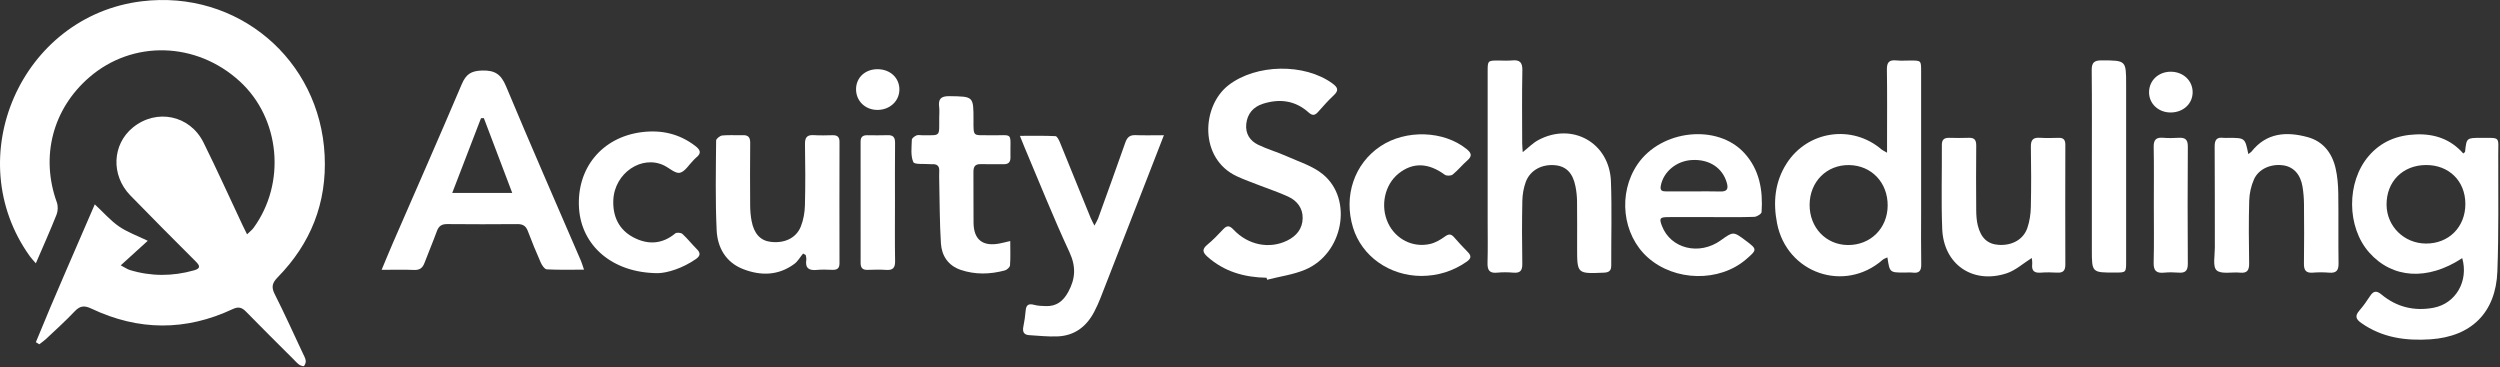
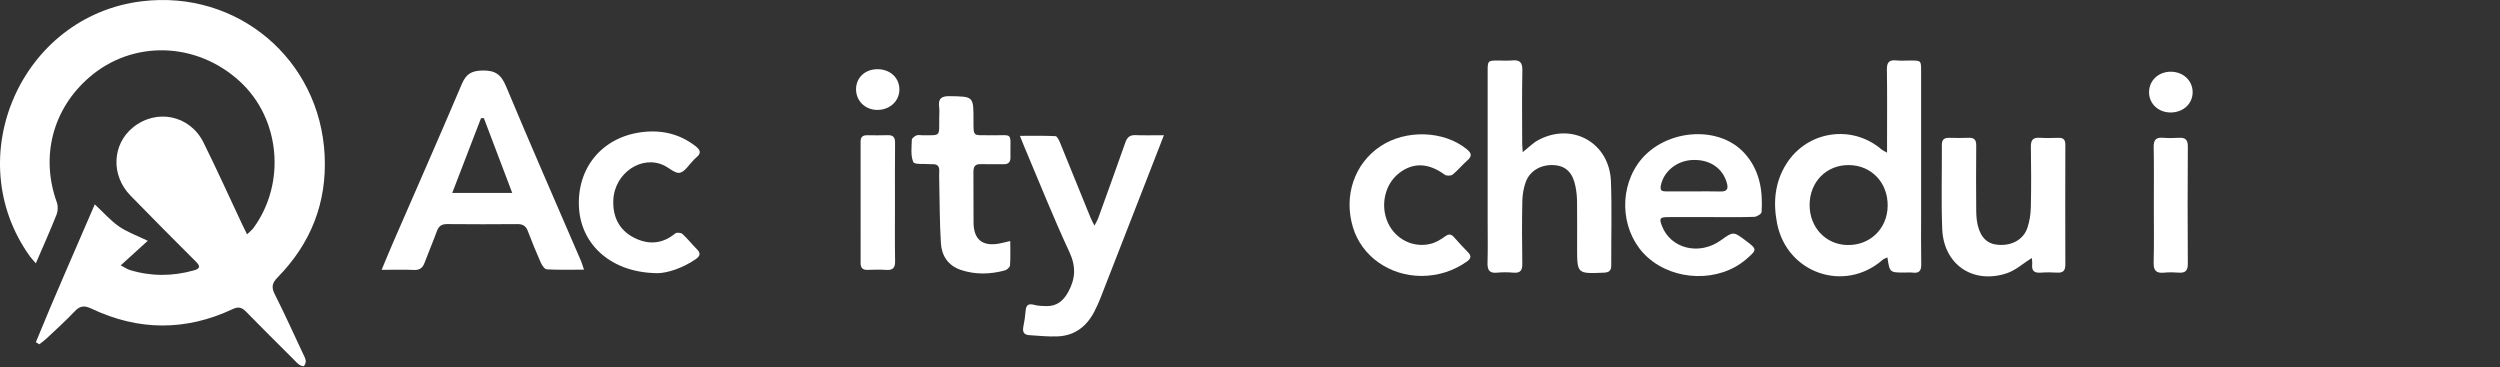
<svg xmlns="http://www.w3.org/2000/svg" width="177px" height="26px" viewBox="0 0 177 26" version="1.1">
  <rect x="0" y="0" width="177" height="26" fill="#333333" stroke="none" />
  <title>acuity-scheduling</title>
  <desc>Created with Sketch.</desc>
  <defs />
  <g id="Page-1" stroke="none" stroke-width="1" fill="none" fill-rule="evenodd">
    <g id="acuity-scheduling" transform="translate(-22, -28)" fill="#FFFFFF">
      <g transform="translate(22, 28)">
        <path d="M2.539,24.228 C3.868,20.962 5.308,17.742 6.711,14.468 C7.33,15.044 7.823,15.617 8.425,16.032 C9.013,16.438 9.711,16.684 10.461,17.048 C9.849,17.604 9.247,18.152 8.548,18.787 C8.867,18.953 9.017,19.062 9.184,19.114 C10.699,19.578 12.218,19.569 13.74,19.14 C14.223,19.003 14.158,18.811 13.858,18.512 C12.306,16.96 10.754,15.407 9.225,13.833 C7.84,12.408 7.939,10.22 9.413,9.023 C11.079,7.67 13.446,8.15 14.407,10.088 C15.365,12.019 16.251,13.985 17.17,15.936 C17.259,16.125 17.354,16.311 17.492,16.591 C17.682,16.404 17.843,16.284 17.955,16.129 C20.27,12.945 19.834,8.374 16.972,5.756 C13.897,2.943 9.394,2.821 6.328,5.468 C3.723,7.716 2.855,11.092 4.023,14.326 C4.115,14.582 4.107,14.936 4.006,15.19 C3.561,16.312 3.066,17.415 2.538,18.642 C2.346,18.419 2.22,18.292 2.117,18.149 C-2.898,11.161 1.5,1.134 10.037,0.091 C16.803,-0.736 22.655,4.19 22.985,11.003 C23.148,14.361 22.007,17.236 19.665,19.628 C19.282,20.018 19.19,20.311 19.446,20.817 C20.141,22.191 20.774,23.596 21.429,24.989 C21.511,25.163 21.614,25.338 21.644,25.522 C21.665,25.647 21.607,25.815 21.524,25.913 C21.491,25.953 21.277,25.887 21.182,25.818 C21.027,25.708 20.9,25.557 20.764,25.421 C19.647,24.305 18.521,23.197 17.42,22.066 C17.121,21.76 16.881,21.694 16.469,21.887 C13.144,23.446 9.803,23.426 6.49,21.858 C5.986,21.619 5.676,21.632 5.29,22.041 C4.643,22.725 3.939,23.356 3.253,24.003 C3.108,24.14 2.939,24.252 2.781,24.375 C2.7,24.326 2.62,24.277 2.539,24.228" id="Fill-1" />
-         <path d="M174.548,14.428 C174.541,12.812 173.382,11.673 171.756,11.684 C170.106,11.695 168.953,12.861 168.969,14.503 C168.984,16.028 170.206,17.231 171.75,17.243 C173.375,17.256 174.555,16.069 174.548,14.428 M174.326,18.275 C171.874,19.891 169.378,19.728 167.737,17.875 C166.139,16.071 166.122,12.89 167.704,11.045 C168.587,10.016 169.729,9.565 171.066,9.515 C172.387,9.466 173.521,9.865 174.399,10.867 C174.476,10.796 174.524,10.773 174.527,10.746 C174.63,9.761 174.63,9.76 175.668,9.761 C177.051,9.763 176.879,9.651 176.876,10.96 C176.869,13.712 176.916,16.466 176.814,19.215 C176.705,22.125 174.978,23.829 172.081,24.023 C170.339,24.14 168.661,23.916 167.177,22.867 C166.788,22.593 166.719,22.364 167.037,21.995 C167.313,21.676 167.562,21.329 167.791,20.974 C168.034,20.598 168.247,20.55 168.615,20.856 C169.685,21.743 170.932,22.046 172.295,21.789 C173.865,21.494 174.79,19.903 174.326,18.275" id="Fill-3" />
        <path d="M34.258,8.365 C34.19,8.366 34.123,8.366 34.055,8.367 C33.385,10.109 32.714,11.852 32.018,13.662 L36.267,13.662 C35.573,11.831 34.915,10.098 34.258,8.365 M41.347,19.092 C40.391,19.092 39.55,19.116 38.714,19.07 C38.561,19.061 38.374,18.788 38.29,18.599 C37.962,17.86 37.655,17.112 37.37,16.356 C37.233,15.991 37.012,15.863 36.631,15.866 C34.975,15.88 33.319,15.881 31.663,15.865 C31.276,15.862 31.065,15.999 30.932,16.362 C30.656,17.121 30.337,17.864 30.052,18.62 C29.919,18.972 29.714,19.129 29.318,19.112 C28.597,19.081 27.874,19.103 27.019,19.103 C27.324,18.375 27.567,17.779 27.823,17.189 C29.45,13.448 31.098,9.716 32.692,5.961 C32.992,5.256 33.354,5.014 34.135,4.993 C35.051,4.969 35.474,5.263 35.828,6.11 C37.555,10.247 39.358,14.352 41.132,18.469 C41.199,18.624 41.243,18.788 41.347,19.092" id="Fill-5" />
        <path d="M128.12,14.497 C128.112,16.104 129.269,17.328 130.816,17.348 C132.418,17.37 133.633,16.175 133.647,14.565 C133.661,12.928 132.503,11.709 130.913,11.687 C129.325,11.665 128.127,12.869 128.12,14.497 M133.603,10.811 L133.603,10.063 C133.603,8.349 133.619,6.635 133.592,4.922 C133.584,4.406 133.761,4.226 134.263,4.278 C134.587,4.311 134.917,4.285 135.245,4.285 C136.015,4.284 136.015,4.283 136.015,5.029 C136.015,8.379 136.015,11.729 136.015,15.08 C136.015,16.293 136.001,17.506 136.023,18.719 C136.032,19.173 135.874,19.358 135.419,19.301 C135.23,19.278 135.035,19.297 134.842,19.297 C133.79,19.297 133.79,19.297 133.628,18.224 C133.504,18.285 133.379,18.318 133.292,18.395 C130.598,20.754 126.511,19.355 125.816,15.814 C125.527,14.338 125.65,12.896 126.485,11.584 C127.967,9.255 131.127,8.788 133.217,10.585 C133.285,10.643 133.374,10.678 133.603,10.811" id="Fill-7" />
-         <path d="M89.674,19.665 C88.105,19.637 86.673,19.237 85.475,18.164 C85.141,17.865 85.099,17.641 85.471,17.332 C85.87,17.002 86.235,16.626 86.589,16.246 C86.86,15.955 87.041,15.948 87.331,16.256 C88.37,17.36 89.879,17.648 91.128,17.036 C91.788,16.713 92.209,16.202 92.229,15.466 C92.248,14.744 91.84,14.215 91.202,13.92 C90.558,13.622 89.878,13.4 89.216,13.141 C88.661,12.923 88.096,12.727 87.557,12.475 C84.889,11.224 85.058,7.507 86.991,6.022 C88.935,4.529 92.349,4.463 94.331,5.905 C94.712,6.182 94.814,6.394 94.425,6.752 C94.03,7.116 93.677,7.527 93.317,7.928 C93.095,8.176 92.919,8.205 92.647,7.96 C91.7,7.107 90.591,6.971 89.41,7.349 C88.728,7.568 88.31,8.055 88.235,8.779 C88.165,9.449 88.486,9.961 89.062,10.242 C89.716,10.561 90.426,10.76 91.091,11.059 C91.963,11.45 92.932,11.744 93.653,12.333 C95.819,14.103 95.103,17.95 92.418,19.088 C91.567,19.448 90.616,19.573 89.711,19.806 C89.699,19.759 89.686,19.712 89.674,19.665" id="Fill-9" />
        <path d="M107.809,10.771 C108.225,10.444 108.534,10.12 108.909,9.919 C111.314,8.627 113.953,10.105 114.054,12.841 C114.128,14.821 114.068,16.806 114.076,18.788 C114.078,19.153 113.935,19.288 113.563,19.304 C111.659,19.386 111.66,19.394 111.66,17.529 C111.66,16.432 111.668,15.335 111.655,14.238 C111.65,13.894 111.612,13.546 111.546,13.208 C111.364,12.262 110.895,11.779 110.123,11.7 C109.176,11.603 108.334,12.044 108.023,12.885 C107.867,13.309 107.79,13.782 107.781,14.235 C107.752,15.716 107.754,17.199 107.779,18.681 C107.787,19.162 107.628,19.343 107.15,19.304 C106.767,19.272 106.377,19.266 105.996,19.305 C105.438,19.361 105.302,19.109 105.317,18.599 C105.346,17.599 105.326,16.598 105.326,15.597 C105.326,12.074 105.325,8.551 105.326,5.029 C105.326,4.301 105.343,4.286 106.069,4.284 C106.396,4.284 106.727,4.311 107.051,4.278 C107.594,4.223 107.794,4.41 107.783,4.983 C107.748,6.696 107.768,8.409 107.771,10.122 C107.771,10.321 107.794,10.52 107.809,10.771" id="Fill-11" />
        <path d="M82.404,9.574 C81.967,10.699 81.592,11.663 81.217,12.627 C80.114,15.459 79.012,18.292 77.905,21.123 C77.779,21.445 77.633,21.761 77.474,22.068 C76.927,23.12 76.083,23.768 74.878,23.817 C74.209,23.844 73.536,23.77 72.866,23.729 C72.495,23.706 72.38,23.496 72.452,23.135 C72.527,22.759 72.587,22.376 72.617,21.993 C72.649,21.571 72.838,21.478 73.229,21.586 C73.484,21.656 73.761,21.662 74.029,21.672 C74.789,21.702 75.274,21.327 75.633,20.667 C76.145,19.725 76.192,18.874 75.716,17.85 C74.573,15.391 73.57,12.867 72.512,10.369 C72.424,10.16 72.342,9.948 72.209,9.618 C73.107,9.618 73.919,9.6 74.727,9.638 C74.84,9.644 74.973,9.909 75.041,10.076 C75.772,11.856 76.491,13.641 77.216,15.423 C77.276,15.57 77.355,15.709 77.485,15.974 C77.617,15.721 77.697,15.602 77.745,15.47 C78.392,13.679 79.042,11.888 79.673,10.091 C79.799,9.733 79.981,9.553 80.381,9.568 C81.007,9.592 81.636,9.574 82.404,9.574" id="Fill-13" />
        <path d="M119.873,13.552 C120.508,13.552 121.143,13.536 121.777,13.557 C122.258,13.573 122.393,13.401 122.256,12.933 C121.951,11.888 121.037,11.272 119.817,11.328 C118.699,11.378 117.766,12.156 117.581,13.163 C117.515,13.521 117.712,13.551 117.97,13.551 C118.605,13.551 119.239,13.551 119.873,13.552 M121.077,15.37 C120.075,15.369 119.073,15.363 118.072,15.371 C117.515,15.376 117.463,15.464 117.663,15.989 C118.28,17.61 120.306,18.11 121.829,17.017 C122.719,16.379 122.719,16.379 123.593,17.032 C124.418,17.649 124.418,17.674 123.628,18.356 C121.733,19.992 118.572,19.933 116.661,18.226 C114.855,16.613 114.534,13.693 115.936,11.632 C117.6,9.186 121.567,8.746 123.484,10.82 C124.577,12.002 124.824,13.472 124.72,15.015 C124.712,15.144 124.382,15.349 124.197,15.354 C123.158,15.387 122.117,15.37 121.077,15.37" id="Fill-15" />
-         <path d="M56.858,17.95 C56.653,18.199 56.488,18.502 56.235,18.688 C55.11,19.518 53.865,19.538 52.615,19.053 C51.383,18.574 50.796,17.526 50.739,16.296 C50.64,14.184 50.685,12.065 50.702,9.95 C50.703,9.824 50.973,9.608 51.134,9.592 C51.61,9.544 52.095,9.588 52.576,9.57 C52.974,9.556 53.118,9.719 53.114,10.117 C53.099,11.598 53.102,13.079 53.112,14.561 C53.115,14.924 53.146,15.292 53.214,15.649 C53.383,16.542 53.836,17.029 54.539,17.12 C55.517,17.248 56.36,16.872 56.695,16.045 C56.884,15.578 56.976,15.043 56.989,14.536 C57.027,13.094 57.017,11.65 56.993,10.207 C56.985,9.734 57.136,9.536 57.62,9.568 C58.06,9.597 58.505,9.582 58.947,9.573 C59.277,9.567 59.438,9.685 59.437,10.043 C59.429,12.91 59.43,15.776 59.436,18.643 C59.437,19.003 59.266,19.114 58.938,19.105 C58.573,19.094 58.204,19.072 57.842,19.11 C57.276,19.168 56.992,18.989 57.086,18.379 C57.102,18.277 57.061,18.166 57.046,18.059 C56.983,18.022 56.921,17.986 56.858,17.95" id="Fill-17" />
-         <path d="M159.18,10.906 C159.292,10.822 159.361,10.789 159.404,10.735 C160.469,9.388 161.885,9.302 163.38,9.708 C164.479,10.007 165.113,10.834 165.361,11.917 C165.493,12.492 165.542,13.096 165.55,13.688 C165.575,15.342 165.543,16.997 165.569,18.651 C165.577,19.163 165.397,19.346 164.897,19.304 C164.515,19.272 164.126,19.273 163.744,19.303 C163.251,19.342 163.112,19.124 163.119,18.66 C163.139,17.256 163.134,15.852 163.122,14.447 C163.119,14.045 163.085,13.639 163.023,13.242 C162.886,12.363 162.396,11.822 161.679,11.71 C160.809,11.574 159.917,11.946 159.583,12.697 C159.378,13.157 159.26,13.689 159.245,14.193 C159.202,15.673 159.216,17.156 159.239,18.637 C159.247,19.124 159.113,19.357 158.587,19.303 C158.021,19.245 157.267,19.434 156.936,19.136 C156.647,18.876 156.813,18.09 156.811,17.536 C156.803,15.151 156.818,12.765 156.798,10.38 C156.794,9.902 156.942,9.697 157.422,9.759 C157.536,9.773 157.653,9.761 157.769,9.761 C158.949,9.761 158.949,9.761 159.18,10.906" id="Fill-19" />
        <path d="M143.85,18.265 C143.246,18.643 142.705,19.142 142.069,19.351 C139.67,20.137 137.607,18.72 137.509,16.21 C137.432,14.23 137.495,12.245 137.483,10.262 C137.481,9.881 137.652,9.749 138.009,9.758 C138.471,9.77 138.934,9.775 139.396,9.757 C139.81,9.741 139.921,9.936 139.917,10.319 C139.903,11.84 139.904,13.361 139.916,14.882 C139.919,15.245 139.942,15.618 140.029,15.968 C140.255,16.867 140.739,17.29 141.518,17.337 C142.465,17.394 143.263,16.954 143.542,16.125 C143.699,15.659 143.773,15.148 143.784,14.656 C143.815,13.232 143.81,11.807 143.786,10.383 C143.777,9.897 143.954,9.724 144.426,9.755 C144.867,9.783 145.312,9.771 145.755,9.759 C146.105,9.75 146.227,9.91 146.226,10.249 C146.219,13.079 146.216,15.909 146.226,18.739 C146.227,19.168 146.058,19.327 145.64,19.302 C145.256,19.279 144.868,19.274 144.485,19.303 C144.043,19.336 143.831,19.189 143.878,18.721 C143.897,18.544 143.857,18.36 143.85,18.265" id="Fill-21" />
        <path d="M71.526,17.065 C71.526,17.691 71.551,18.242 71.509,18.788 C71.499,18.92 71.291,19.107 71.141,19.147 C70.099,19.426 69.046,19.456 68.014,19.106 C67.133,18.806 66.672,18.11 66.617,17.228 C66.526,15.772 66.531,14.31 66.498,12.85 C66.492,12.6 66.488,12.349 66.499,12.1 C66.515,11.748 66.34,11.609 66.008,11.625 C65.97,11.627 65.931,11.627 65.893,11.624 C65.463,11.583 64.745,11.667 64.662,11.474 C64.462,11.017 64.544,10.429 64.558,9.895 C64.56,9.787 64.747,9.65 64.878,9.59 C64.989,9.538 65.142,9.576 65.277,9.575 C66.63,9.567 66.491,9.727 66.497,8.325 C66.498,8.075 66.523,7.821 66.492,7.575 C66.419,7.005 66.62,6.799 67.22,6.808 C68.924,6.835 68.926,6.81 68.923,8.496 C68.921,9.708 68.882,9.569 70.028,9.575 C70.047,9.575 70.066,9.575 70.085,9.575 C71.822,9.616 71.509,9.239 71.54,11.147 C71.545,11.486 71.389,11.634 71.048,11.627 C70.51,11.616 69.97,11.637 69.432,11.621 C69.01,11.609 68.915,11.827 68.919,12.198 C68.931,13.39 68.913,14.583 68.927,15.775 C68.94,16.972 69.58,17.471 70.771,17.239 C70.99,17.196 71.206,17.139 71.526,17.065" id="Fill-23" />
        <path d="M100.632,19.537 C98.364,19.525 96.41,18.14 95.791,16.103 C95.112,13.867 95.888,11.581 97.745,10.349 C99.545,9.154 102.215,9.249 103.823,10.543 C104.166,10.819 104.262,11.033 103.888,11.359 C103.526,11.674 103.222,12.058 102.85,12.359 C102.731,12.455 102.415,12.462 102.292,12.372 C101.135,11.521 100.032,11.478 99.023,12.284 C98.027,13.079 97.707,14.593 98.28,15.803 C98.813,16.927 100.017,17.552 101.245,17.274 C101.623,17.189 101.991,16.971 102.31,16.74 C102.578,16.546 102.741,16.564 102.943,16.79 C103.263,17.149 103.582,17.511 103.924,17.849 C104.217,18.14 104.126,18.331 103.829,18.536 C102.866,19.203 101.8,19.531 100.632,19.537" id="Fill-25" />
        <path d="M46.587,19.34 C43.323,19.331 41.16,17.365 40.994,14.731 C40.817,11.906 42.621,9.716 45.429,9.357 C46.824,9.179 48.1,9.467 49.232,10.338 C49.583,10.609 49.684,10.846 49.294,11.151 C49.219,11.21 49.158,11.287 49.089,11.354 C48.774,11.665 48.499,12.152 48.133,12.233 C47.818,12.303 47.403,11.906 47.029,11.721 C45.451,10.941 43.506,12.244 43.423,14.163 C43.373,15.308 43.809,16.261 44.845,16.806 C45.862,17.341 46.876,17.3 47.808,16.527 C47.907,16.445 48.213,16.469 48.315,16.562 C48.682,16.899 48.991,17.297 49.346,17.65 C49.635,17.937 49.558,18.142 49.263,18.345 C48.3,19.011 47.229,19.326 46.587,19.34" id="Fill-27" />
-         <path d="M148.103,11.843 C148.103,9.553 148.117,7.262 148.093,4.972 C148.087,4.438 148.266,4.272 148.792,4.274 C150.53,4.282 150.53,4.266 150.53,5.999 C150.53,10.175 150.53,14.351 150.53,18.528 C150.53,19.292 150.524,19.296 149.757,19.297 C148.103,19.301 148.103,19.301 148.103,17.674 L148.103,11.843" id="Fill-29" />
        <path d="M63.364,14.385 C63.364,15.751 63.348,17.117 63.373,18.483 C63.382,18.963 63.216,19.142 62.74,19.109 C62.3,19.079 61.855,19.094 61.413,19.106 C61.067,19.115 60.931,18.956 60.932,18.62 C60.936,15.753 60.936,12.887 60.931,10.02 C60.931,9.696 61.086,9.572 61.391,9.574 C61.872,9.578 62.353,9.589 62.834,9.571 C63.231,9.556 63.375,9.714 63.371,10.115 C63.354,11.538 63.364,12.962 63.364,14.385" id="Fill-31" />
        <path d="M152.491,14.559 C152.49,13.175 152.509,11.79 152.481,10.407 C152.47,9.892 152.656,9.712 153.153,9.754 C153.516,9.785 153.885,9.779 154.249,9.756 C154.706,9.727 154.902,9.877 154.898,10.374 C154.879,13.143 154.88,15.911 154.897,18.68 C154.9,19.166 154.719,19.337 154.252,19.302 C153.908,19.277 153.557,19.27 153.214,19.304 C152.669,19.358 152.465,19.165 152.479,18.596 C152.514,17.251 152.491,15.905 152.491,14.559" id="Fill-33" />
        <path d="M155.239,6.513 C155.247,7.332 154.592,7.951 153.703,7.964 C152.83,7.977 152.152,7.352 152.153,6.534 C152.153,5.706 152.81,5.08 153.683,5.078 C154.56,5.075 155.231,5.694 155.239,6.513" id="Fill-35" />
        <path d="M62.14,4.899 C63.036,4.906 63.689,5.524 63.677,6.354 C63.665,7.172 62.984,7.79 62.103,7.782 C61.238,7.774 60.591,7.126 60.609,6.287 C60.626,5.475 61.27,4.892 62.14,4.899" id="Fill-37" />
      </g>
    </g>
  </g>
</svg>